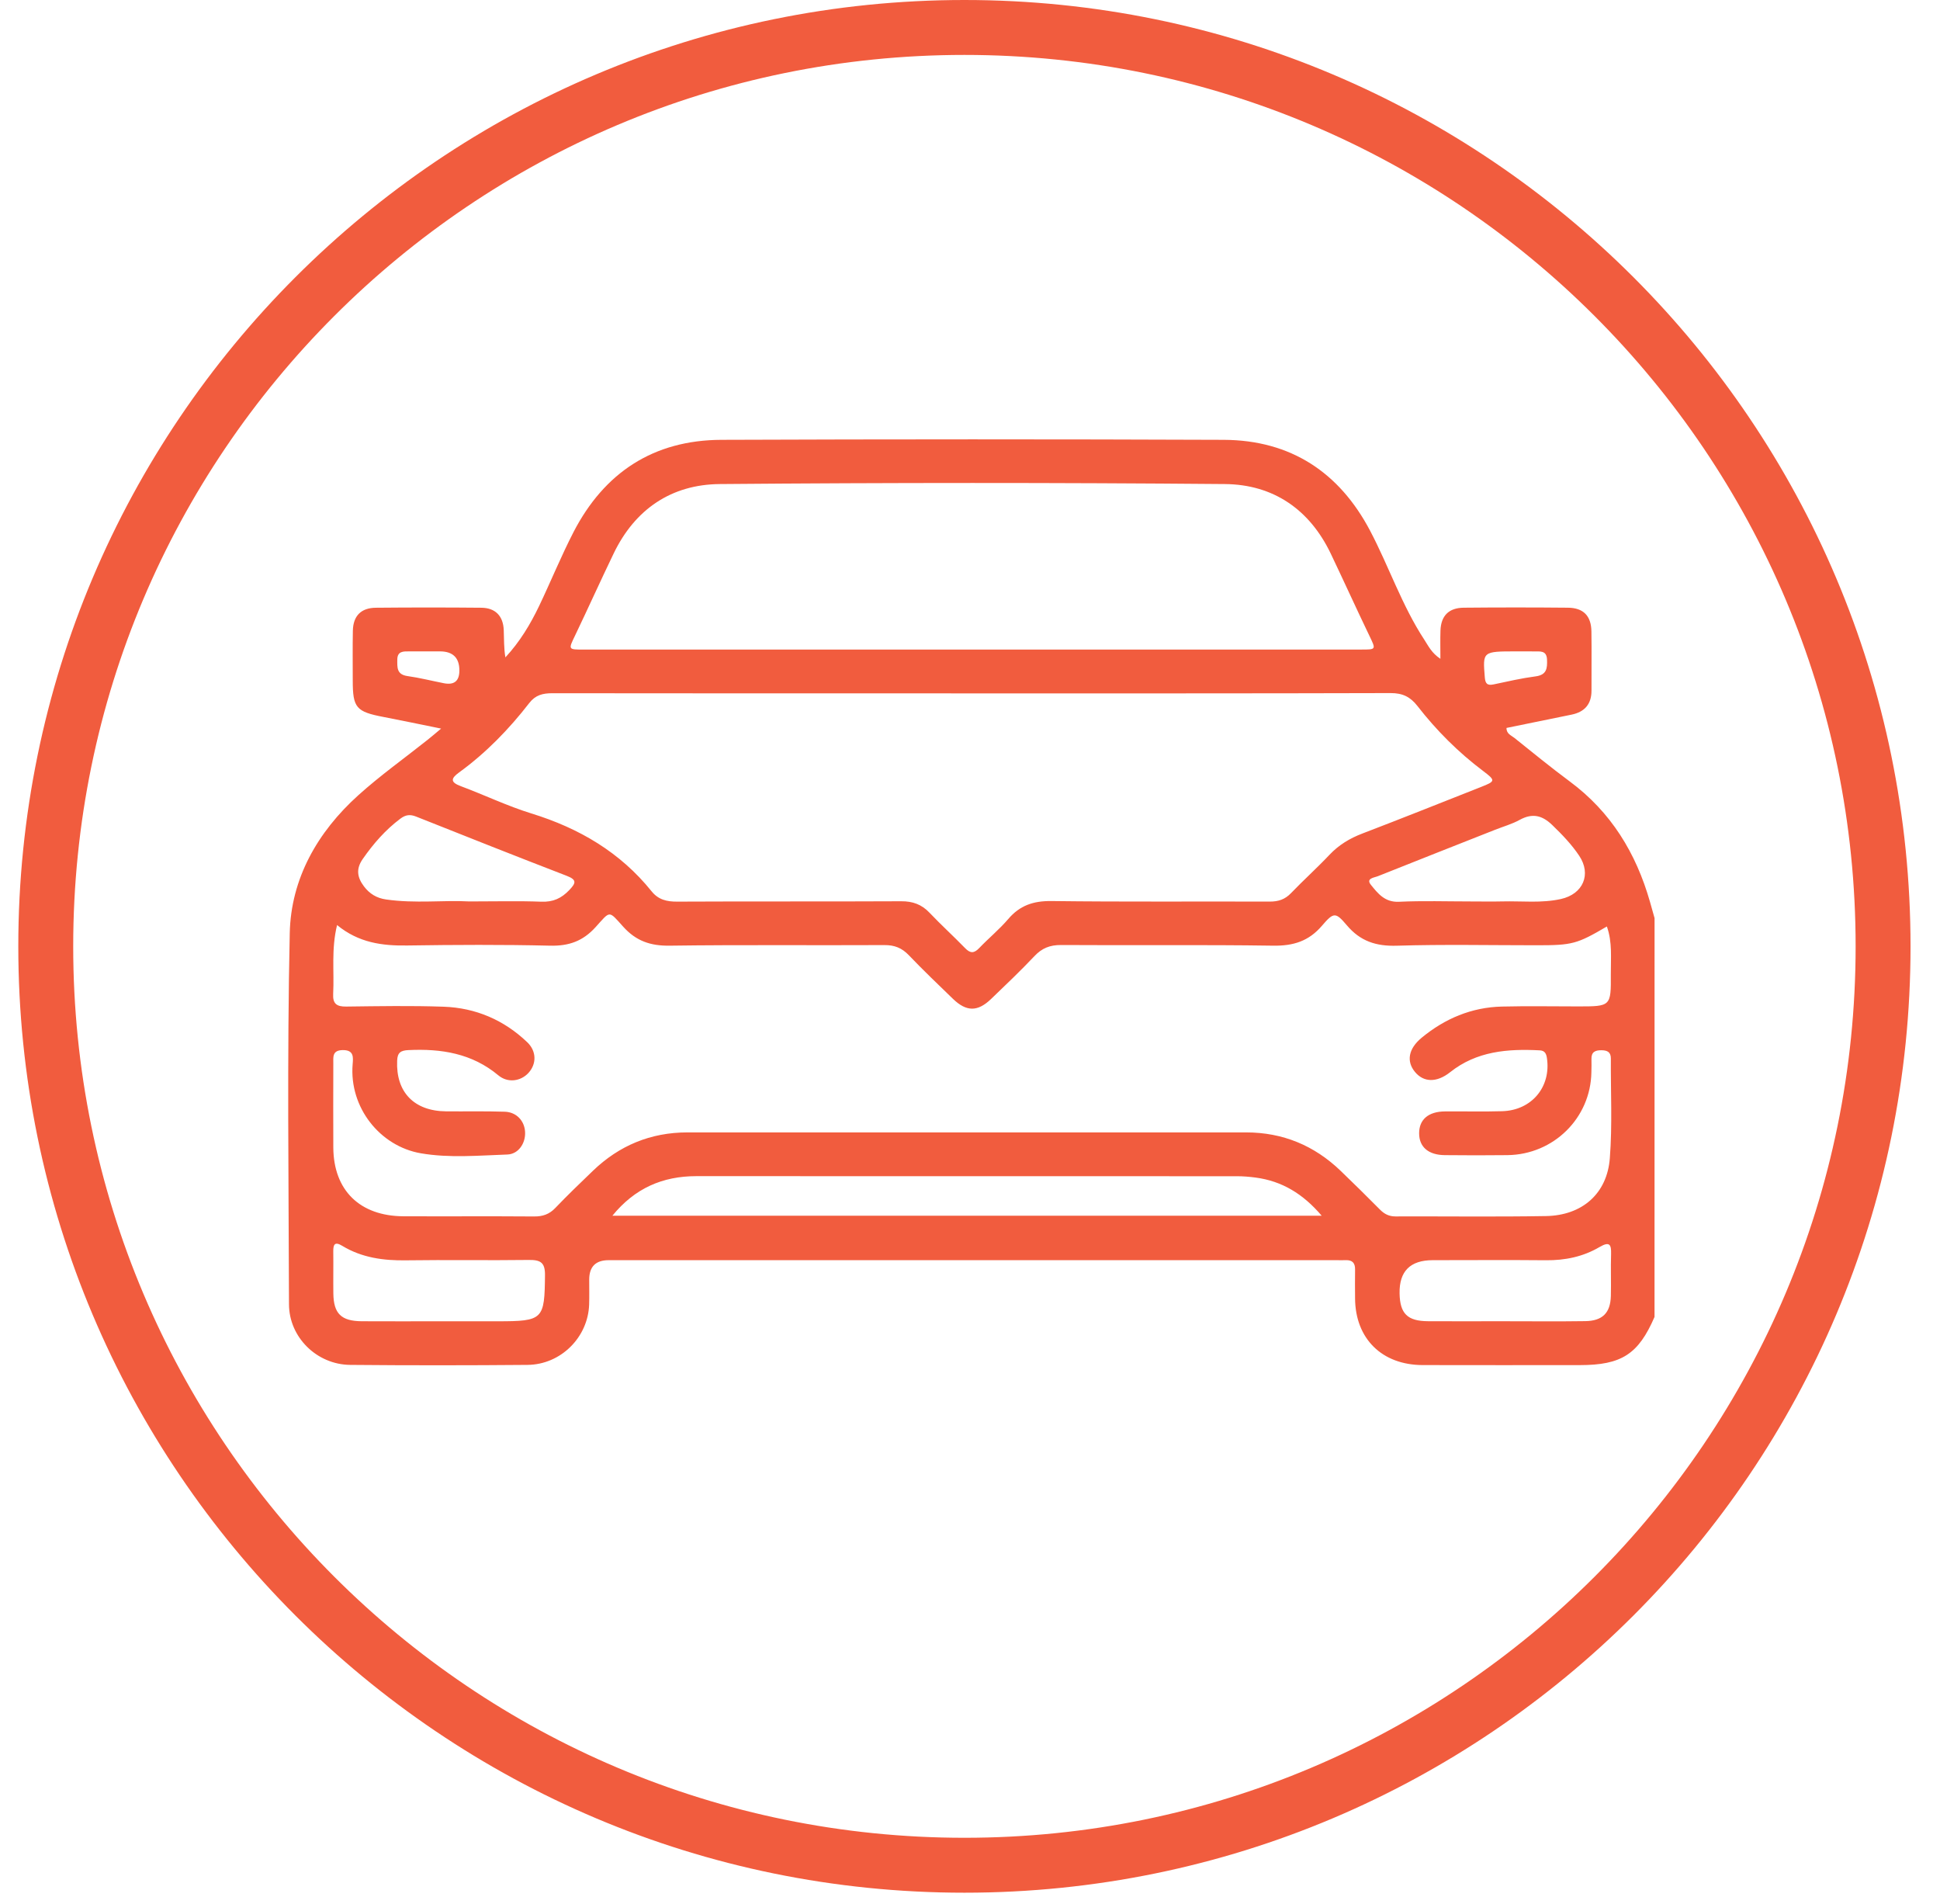
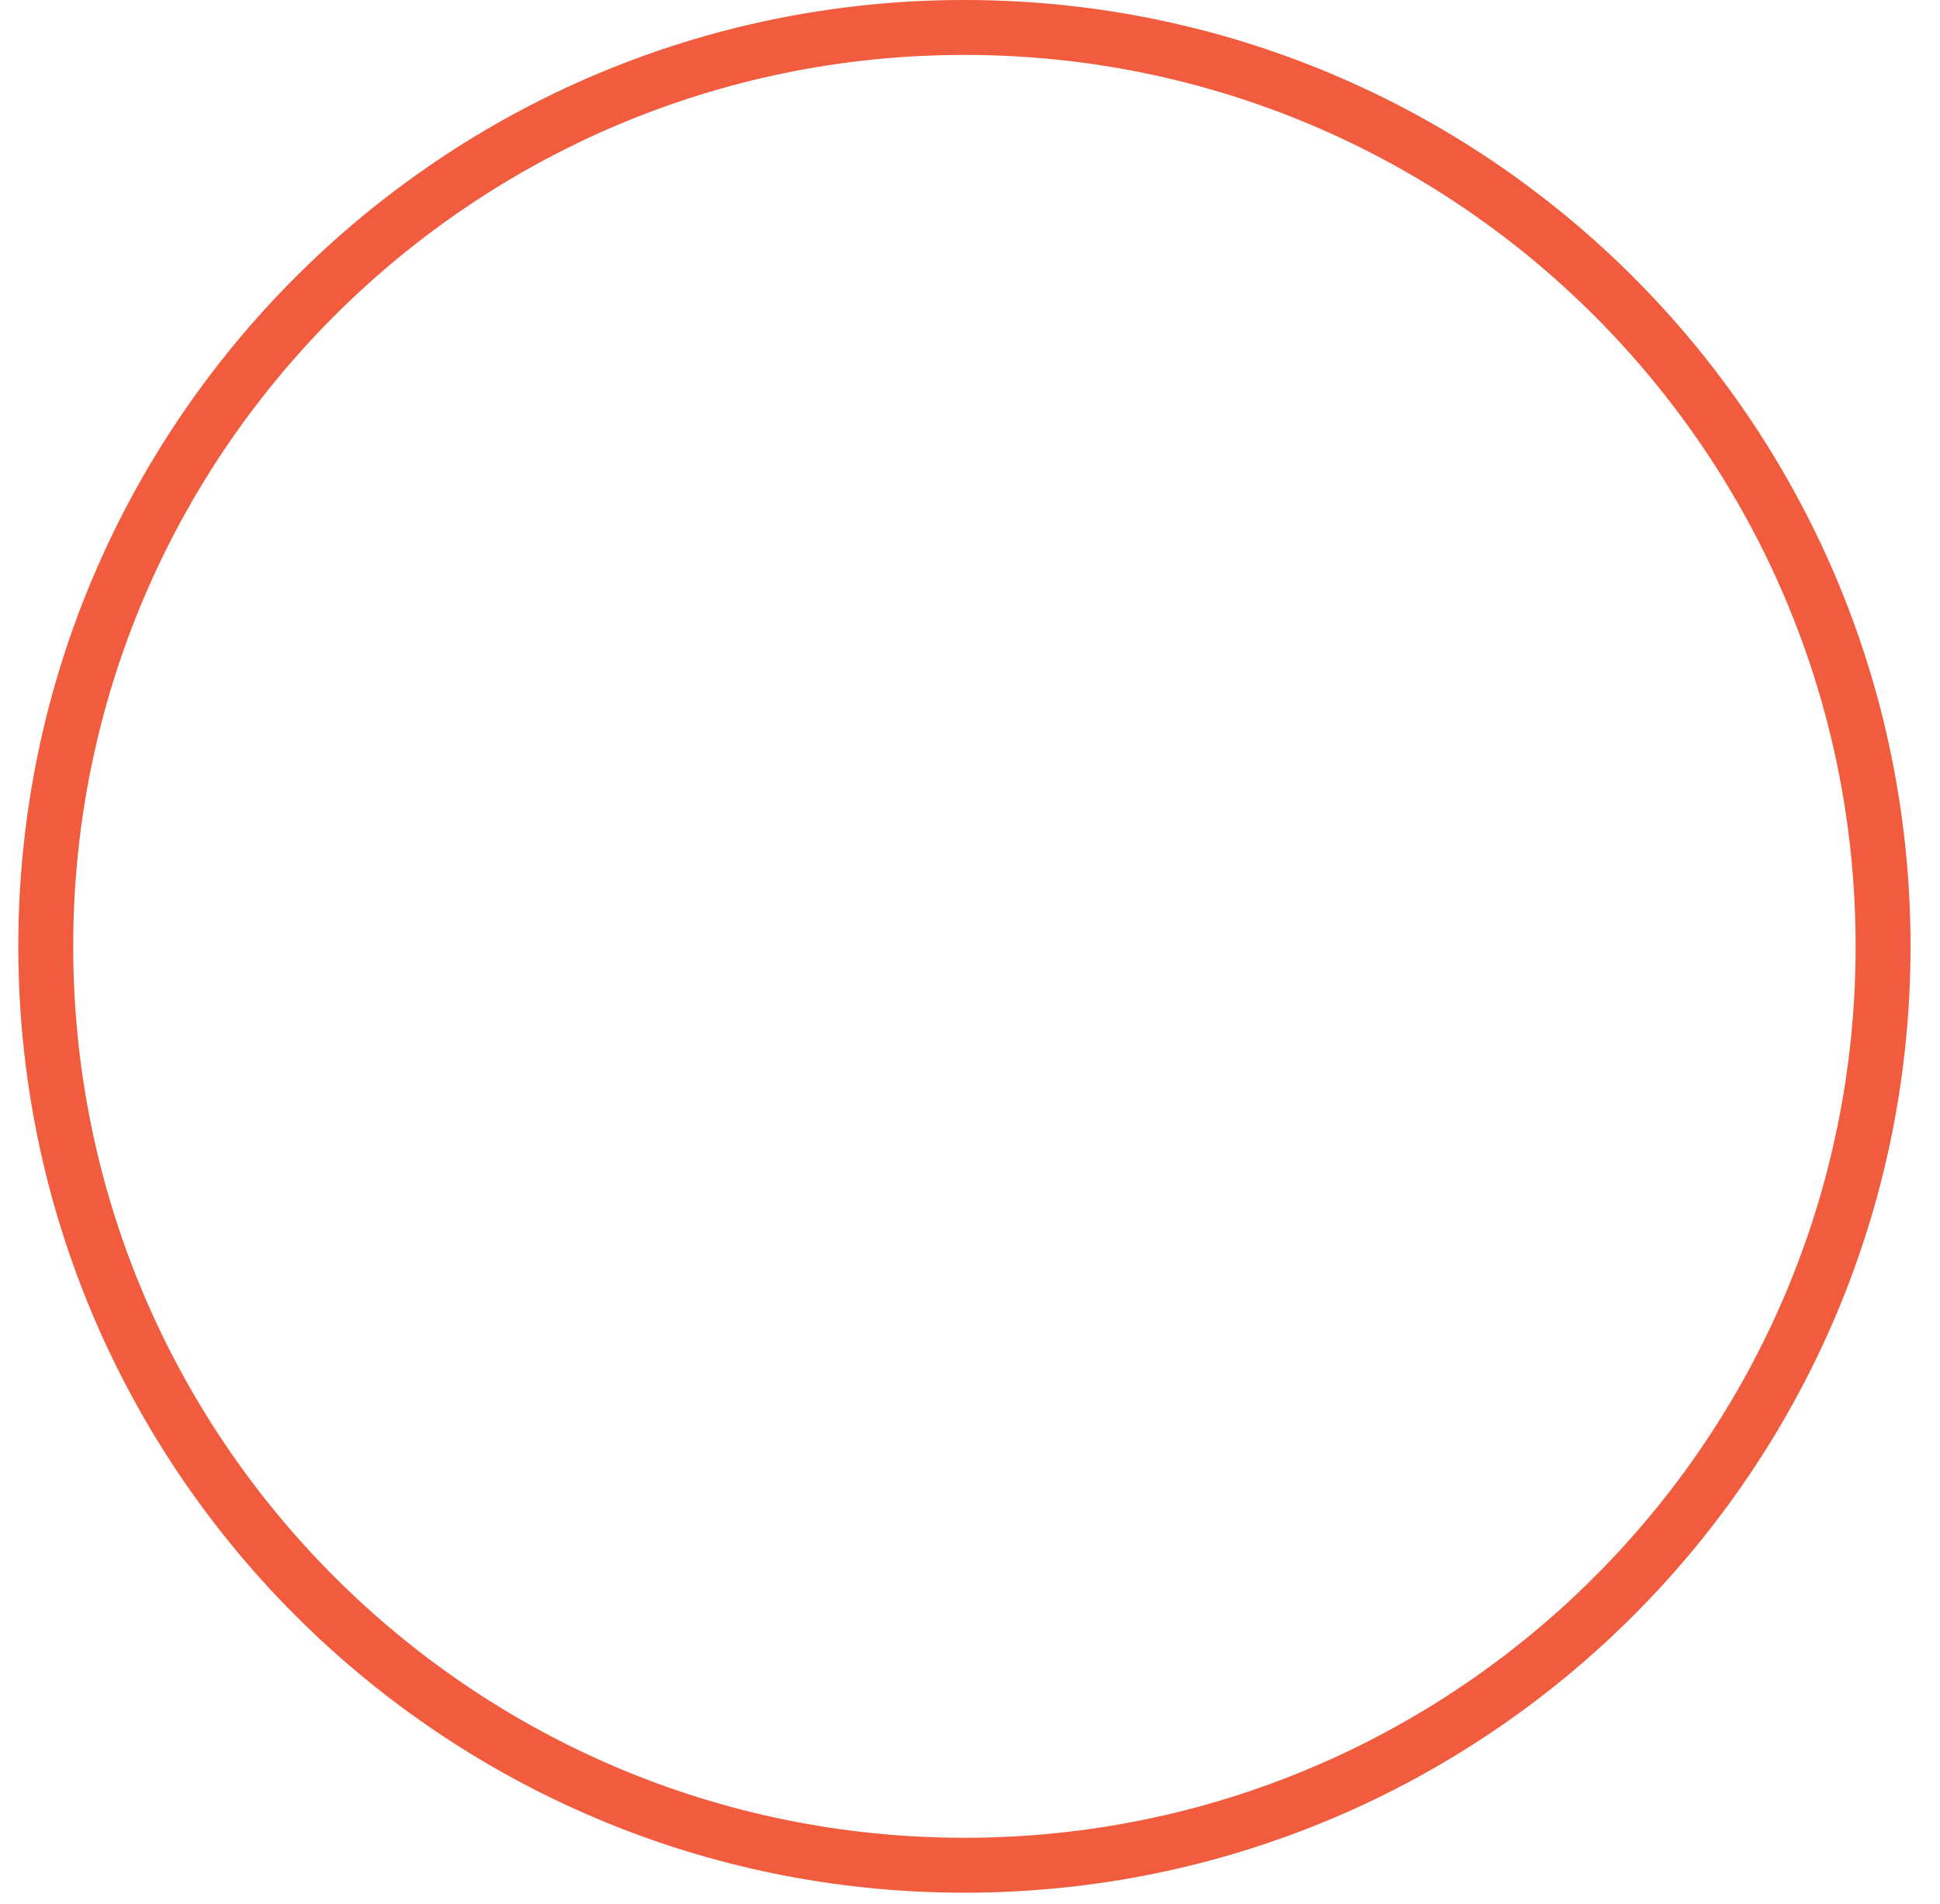
<svg xmlns="http://www.w3.org/2000/svg" width="53" height="52" viewBox="0 0 53 52" fill="none">
  <path d="M1.25 25.848C1.25 39.709 12.487 50.945 26.348 50.945C40.209 50.945 51.445 39.709 51.445 25.848C51.445 11.987 40.209 0.75 26.348 0.75C12.487 0.75 1.25 11.987 1.25 25.848Z" stroke="#F15C3E" stroke-width="1.5" />
  <g clip-path="url(#clip0_2_28)">
    <path d="M45.201 35.969C44.76 36.988 44.3 37.284 43.161 37.285C41.729 37.285 40.297 37.288 38.866 37.284C37.753 37.281 37.027 36.561 37.02 35.464C37.018 35.202 37.016 34.938 37.02 34.676C37.024 34.495 36.944 34.41 36.76 34.419C36.675 34.422 36.589 34.419 36.505 34.419C29.879 34.419 23.253 34.419 16.628 34.419C16.275 34.419 16.098 34.595 16.097 34.948C16.097 35.175 16.102 35.402 16.095 35.629C16.066 36.524 15.322 37.272 14.41 37.279C12.796 37.293 11.182 37.294 9.568 37.279C8.655 37.271 7.897 36.524 7.895 35.623C7.886 32.243 7.842 28.863 7.916 25.485C7.948 24.002 8.671 22.727 9.789 21.72C10.387 21.181 11.049 20.71 11.681 20.207C11.784 20.126 11.883 20.04 12.051 19.9C11.478 19.784 10.977 19.678 10.475 19.582C9.731 19.439 9.637 19.333 9.637 18.587C9.637 18.133 9.631 17.68 9.64 17.226C9.649 16.821 9.864 16.601 10.273 16.599C11.231 16.59 12.19 16.59 13.149 16.599C13.534 16.602 13.747 16.825 13.762 17.208C13.772 17.453 13.764 17.699 13.807 17.955C14.201 17.531 14.488 17.053 14.729 16.55C15.049 15.88 15.329 15.191 15.669 14.531C16.507 12.913 17.845 12.02 19.708 12.013C24.282 11.996 28.858 11.995 33.432 12.013C35.265 12.021 36.589 12.904 37.426 14.487C37.946 15.472 38.298 16.537 38.914 17.476C39.023 17.643 39.109 17.833 39.351 17.994C39.351 17.706 39.345 17.463 39.353 17.221C39.368 16.818 39.58 16.601 39.992 16.598C40.938 16.589 41.885 16.589 42.831 16.598C43.258 16.601 43.472 16.821 43.477 17.25C43.485 17.787 43.477 18.325 43.479 18.862C43.48 19.228 43.295 19.444 42.938 19.518C42.346 19.641 41.754 19.76 41.157 19.882C41.153 20.041 41.285 20.085 41.372 20.154C41.871 20.553 42.365 20.958 42.879 21.339C44.014 22.178 44.697 23.303 45.076 24.629C45.119 24.778 45.16 24.927 45.202 25.076L45.201 35.969ZM9.209 25.264C9.046 25.929 9.134 26.54 9.102 27.144C9.088 27.413 9.194 27.496 9.46 27.492C10.347 27.481 11.233 27.465 12.118 27.496C12.999 27.527 13.77 27.86 14.405 28.467C14.664 28.716 14.659 29.064 14.436 29.306C14.224 29.534 13.874 29.586 13.614 29.37C12.896 28.771 12.058 28.638 11.158 28.681C10.948 28.691 10.858 28.748 10.85 28.97C10.813 29.823 11.307 30.346 12.186 30.354C12.72 30.359 13.255 30.346 13.788 30.364C14.111 30.374 14.329 30.613 14.345 30.917C14.362 31.225 14.164 31.522 13.861 31.533C13.074 31.56 12.278 31.634 11.499 31.5C10.38 31.308 9.537 30.247 9.634 29.067C9.65 28.877 9.672 28.676 9.36 28.681C9.069 28.687 9.107 28.877 9.106 29.054C9.105 29.818 9.101 30.583 9.106 31.347C9.115 32.513 9.831 33.214 11.023 33.22C12.213 33.225 13.402 33.216 14.591 33.225C14.828 33.227 15.006 33.165 15.169 32.995C15.502 32.647 15.849 32.313 16.197 31.979C16.915 31.288 17.774 30.929 18.784 30.929C23.869 30.929 28.954 30.929 34.039 30.929C35.049 30.929 35.907 31.288 36.626 31.979C36.991 32.329 37.35 32.685 37.707 33.044C37.824 33.16 37.95 33.224 38.123 33.224C39.494 33.219 40.866 33.238 42.237 33.214C43.224 33.197 43.907 32.602 43.98 31.632C44.05 30.729 44.002 29.818 44.008 28.911C44.009 28.738 43.914 28.687 43.755 28.685C43.581 28.683 43.472 28.731 43.478 28.926C43.482 29.045 43.478 29.164 43.476 29.284C43.458 30.533 42.447 31.535 41.182 31.55C40.612 31.557 40.041 31.556 39.471 31.55C39.022 31.546 38.769 31.326 38.77 30.952C38.77 30.578 39.022 30.36 39.473 30.356C39.995 30.351 40.517 30.366 41.038 30.35C41.848 30.327 42.379 29.683 42.261 28.897C42.243 28.773 42.2 28.695 42.065 28.688C41.188 28.642 40.342 28.709 39.618 29.284C39.249 29.577 38.892 29.564 38.656 29.277C38.418 28.989 38.475 28.643 38.841 28.342C39.473 27.821 40.202 27.512 41.032 27.492C41.724 27.475 42.416 27.488 43.108 27.488C44.009 27.488 44.013 27.488 44.007 26.606C44.004 26.174 44.053 25.734 43.899 25.305C43.08 25.785 42.955 25.818 41.984 25.818C40.71 25.818 39.434 25.791 38.162 25.83C37.592 25.848 37.161 25.706 36.794 25.271C36.488 24.91 36.436 24.91 36.116 25.284C35.755 25.706 35.334 25.838 34.779 25.829C32.85 25.8 30.919 25.824 28.99 25.811C28.684 25.809 28.465 25.896 28.259 26.116C27.879 26.518 27.477 26.9 27.077 27.284C26.709 27.638 26.404 27.637 26.036 27.283C25.629 26.89 25.22 26.498 24.829 26.09C24.639 25.891 24.439 25.811 24.16 25.813C22.206 25.823 20.252 25.802 18.298 25.829C17.77 25.837 17.376 25.701 17.024 25.309C16.619 24.859 16.681 24.87 16.27 25.324C15.923 25.706 15.541 25.842 15.024 25.829C13.726 25.798 12.427 25.805 11.129 25.824C10.442 25.835 9.797 25.75 9.208 25.265L9.209 25.264ZM26.558 18.938C22.735 18.938 18.912 18.939 15.088 18.934C14.828 18.934 14.629 18.983 14.46 19.201C13.906 19.916 13.278 20.563 12.54 21.099C12.315 21.263 12.299 21.364 12.588 21.472C13.234 21.713 13.861 22.015 14.518 22.218C15.825 22.621 16.945 23.28 17.801 24.344C17.985 24.573 18.215 24.628 18.502 24.626C20.542 24.616 22.581 24.626 24.619 24.616C24.934 24.614 25.177 24.701 25.393 24.928C25.708 25.26 26.048 25.568 26.366 25.896C26.51 26.045 26.613 26.04 26.753 25.893C27.011 25.623 27.303 25.384 27.544 25.102C27.859 24.732 28.227 24.605 28.721 24.61C30.711 24.635 32.702 24.618 34.691 24.625C34.927 24.625 35.106 24.565 35.27 24.394C35.612 24.038 35.98 23.708 36.319 23.349C36.574 23.079 36.871 22.899 37.219 22.766C38.304 22.351 39.384 21.919 40.464 21.493C40.858 21.338 40.863 21.318 40.516 21.056C39.837 20.545 39.242 19.949 38.724 19.283C38.528 19.032 38.318 18.929 37.99 18.93C34.18 18.941 30.369 18.938 26.558 18.938ZM26.553 17.741C30.096 17.741 33.639 17.741 37.182 17.741C37.601 17.741 37.593 17.744 37.411 17.364C37.053 16.62 36.712 15.868 36.356 15.122C35.78 13.919 34.791 13.232 33.462 13.221C28.865 13.181 24.265 13.182 19.667 13.221C18.339 13.231 17.347 13.912 16.767 15.113C16.408 15.857 16.069 16.61 15.712 17.355C15.524 17.745 15.516 17.742 15.96 17.742C19.491 17.742 23.023 17.741 26.553 17.741ZM36.108 33.205C35.598 32.606 35.024 32.259 34.305 32.163C34.138 32.141 33.968 32.126 33.798 32.126C28.873 32.124 23.949 32.126 19.024 32.124C18.101 32.124 17.342 32.454 16.73 33.205H36.108ZM11.994 36.088C12.528 36.088 13.061 36.088 13.595 36.088C14.842 36.088 14.877 36.039 14.889 34.826C14.892 34.479 14.764 34.409 14.444 34.413C13.329 34.428 12.213 34.407 11.097 34.423C10.476 34.433 9.886 34.352 9.351 34.028C9.146 33.903 9.102 33.988 9.105 34.182C9.11 34.564 9.102 34.946 9.107 35.328C9.114 35.878 9.321 36.083 9.883 36.087C10.586 36.092 11.289 36.087 11.994 36.088ZM41.124 36.087C41.852 36.087 42.579 36.095 43.307 36.084C43.778 36.078 43.995 35.861 44.008 35.399C44.018 35.017 44.001 34.635 44.014 34.253C44.022 33.986 43.971 33.901 43.699 34.06C43.253 34.323 42.761 34.426 42.237 34.421C41.206 34.411 40.175 34.419 39.143 34.419C38.526 34.419 38.224 34.722 38.236 35.328C38.246 35.878 38.45 36.083 39.012 36.086C39.715 36.091 40.419 36.087 41.123 36.086L41.124 36.087ZM12.796 24.621C13.556 24.621 14.174 24.604 14.791 24.628C15.113 24.64 15.338 24.535 15.553 24.31C15.733 24.12 15.767 24.031 15.482 23.921C14.107 23.391 12.737 22.848 11.368 22.303C11.204 22.238 11.082 22.252 10.938 22.36C10.528 22.668 10.202 23.042 9.911 23.46C9.718 23.736 9.761 23.967 9.943 24.209C10.094 24.41 10.29 24.531 10.547 24.567C11.343 24.682 12.144 24.582 12.798 24.62L12.796 24.621ZM40.177 24.621C40.468 24.621 40.759 24.627 41.049 24.62C41.58 24.607 42.115 24.672 42.642 24.555C43.252 24.42 43.48 23.879 43.145 23.376C42.938 23.066 42.682 22.8 42.413 22.54C42.135 22.268 41.866 22.201 41.515 22.394C41.306 22.509 41.068 22.575 40.844 22.664C39.777 23.085 38.709 23.506 37.644 23.931C37.542 23.972 37.308 23.989 37.453 24.168C37.642 24.401 37.831 24.647 38.217 24.63C38.87 24.599 39.524 24.621 40.177 24.621ZM11.727 17.791C11.545 17.791 11.363 17.791 11.182 17.791C11.021 17.791 10.856 17.781 10.854 18.015C10.854 18.224 10.831 18.422 11.131 18.465C11.466 18.512 11.795 18.596 12.127 18.661C12.408 18.716 12.549 18.601 12.55 18.317C12.552 17.967 12.374 17.791 12.018 17.791C11.921 17.791 11.825 17.791 11.727 17.791ZM41.427 17.791C40.501 17.791 40.507 17.791 40.564 18.497C40.577 18.671 40.631 18.731 40.809 18.692C41.187 18.612 41.567 18.524 41.95 18.474C42.258 18.434 42.273 18.252 42.264 18.017C42.255 17.752 42.064 17.797 41.9 17.792C41.743 17.789 41.584 17.792 41.427 17.791Z" fill="#F15C3E" />
  </g>
  <defs>
    <clipPath id="clip0_2_28">
-       <rect width="39" height="26" fill="white" transform="translate(7 12)" />
-     </clipPath>
+       </clipPath>
  </defs>
</svg>